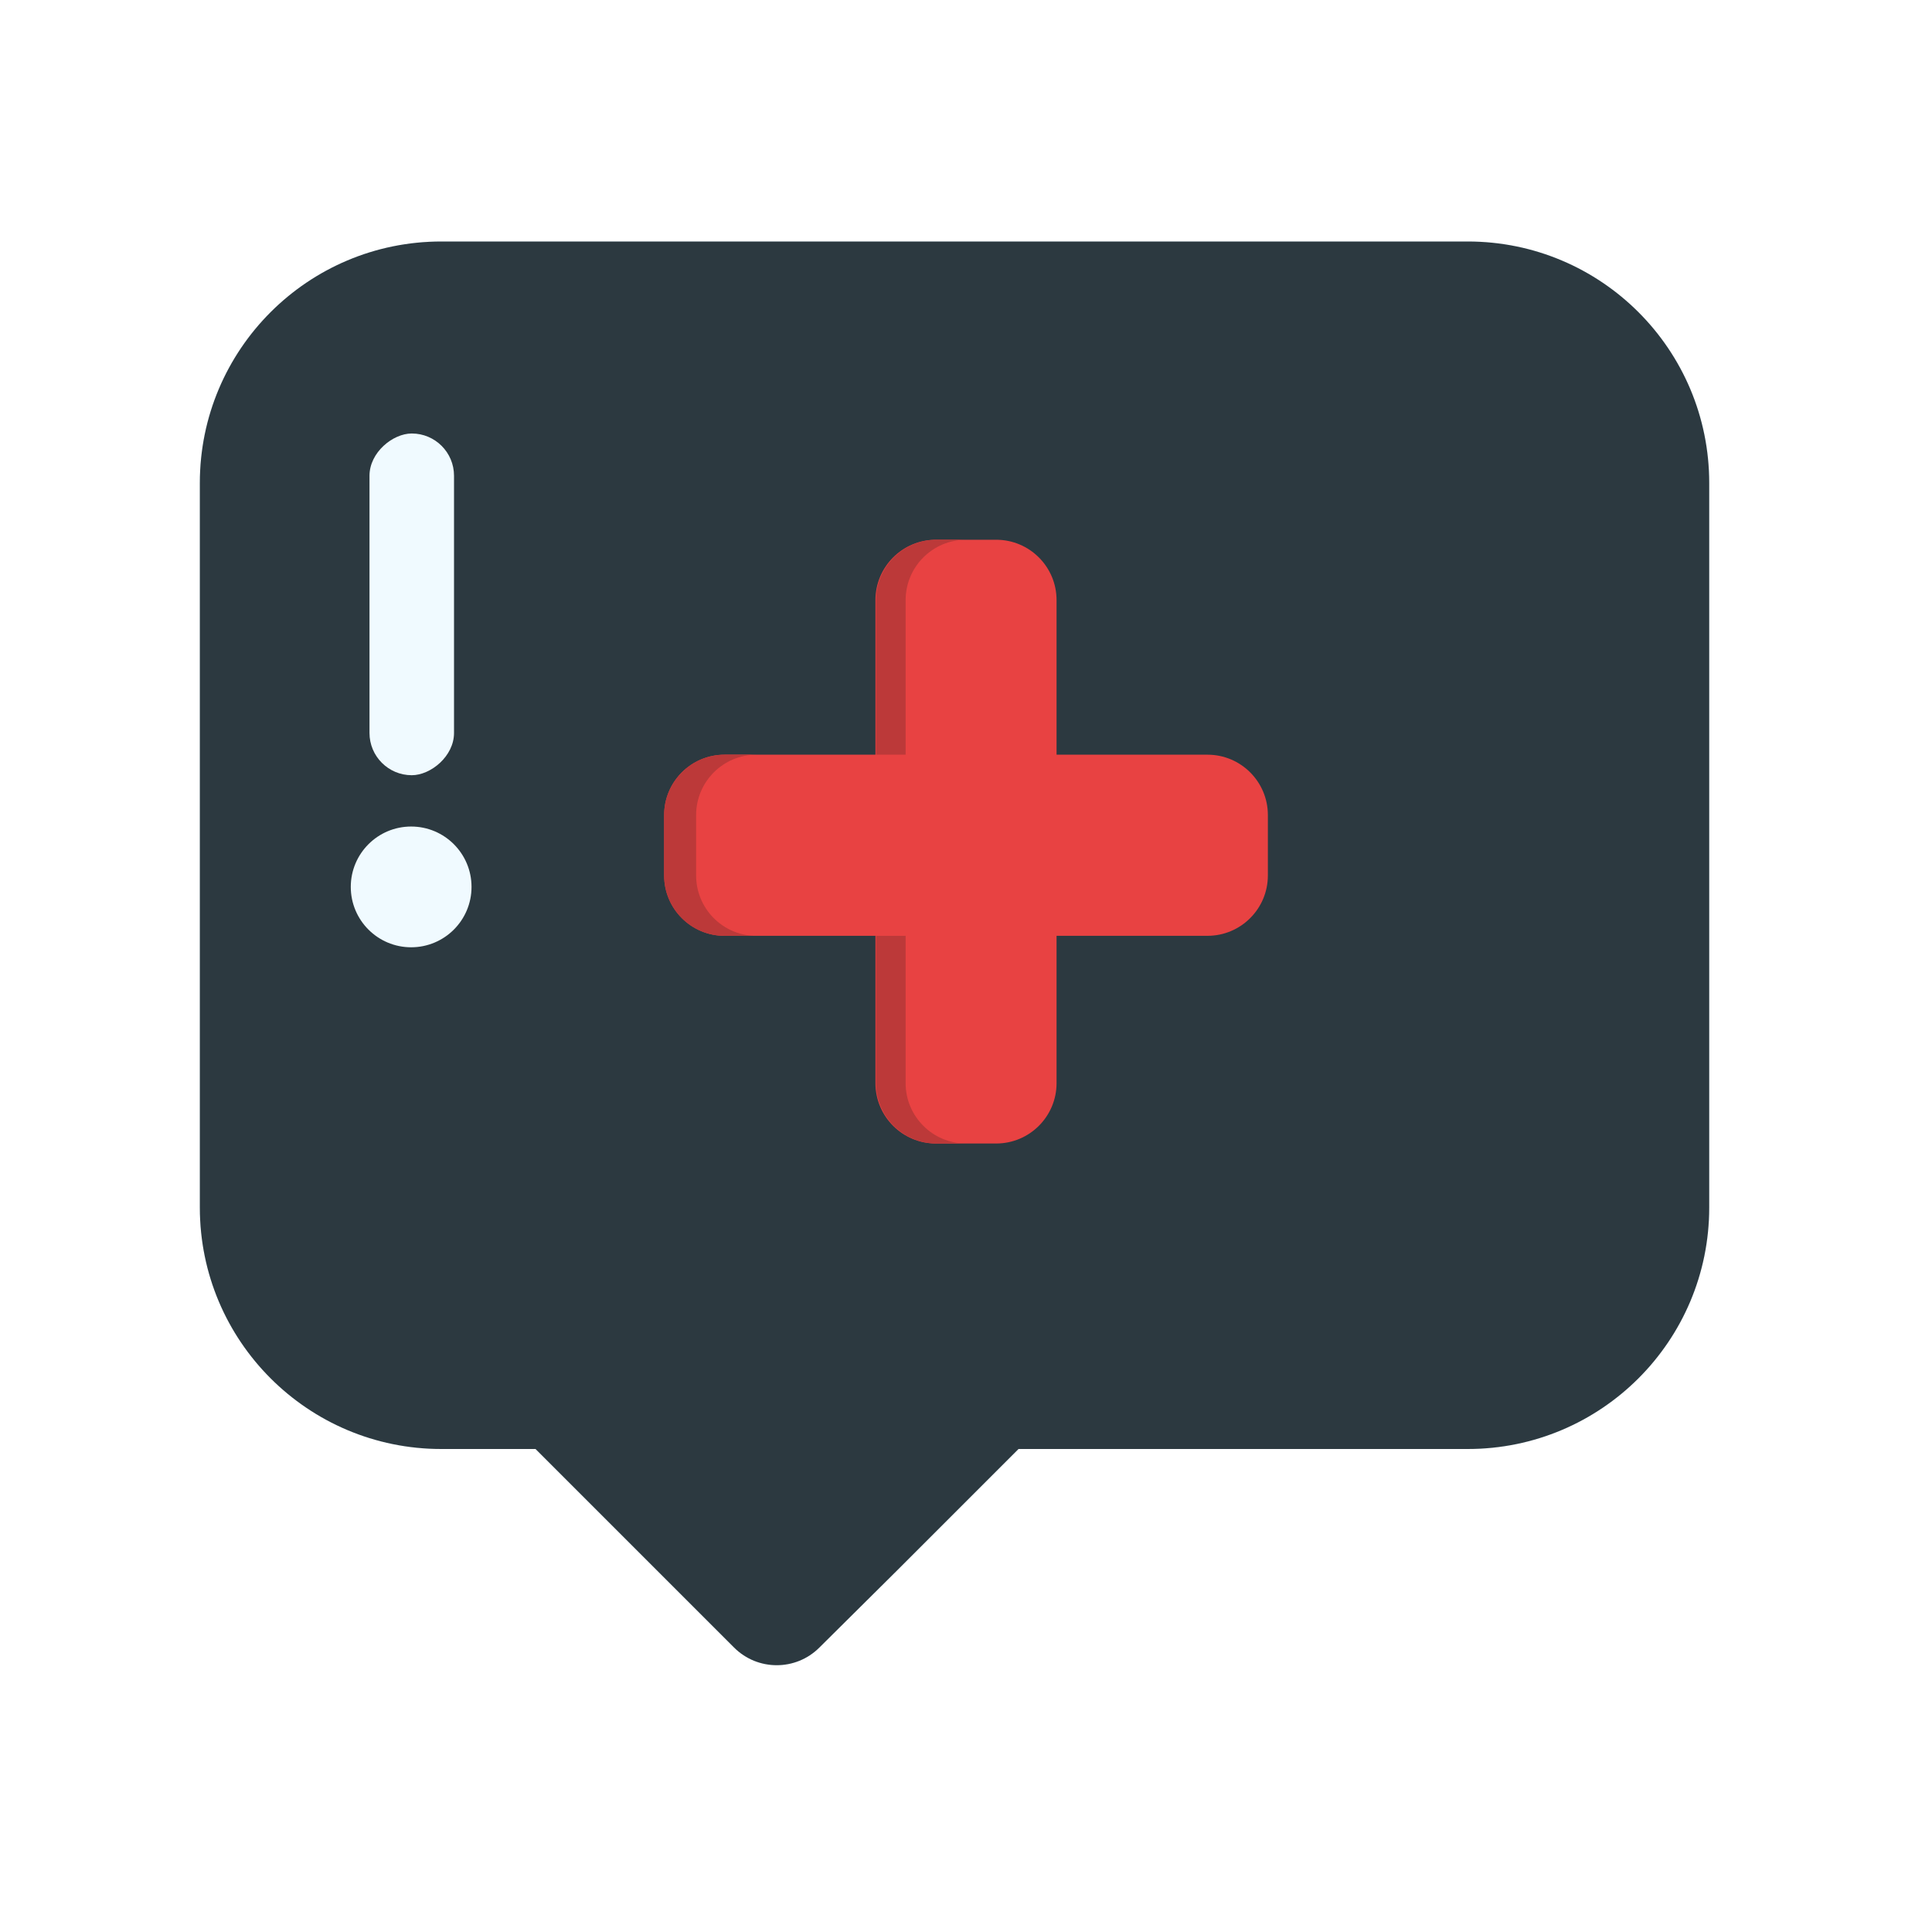
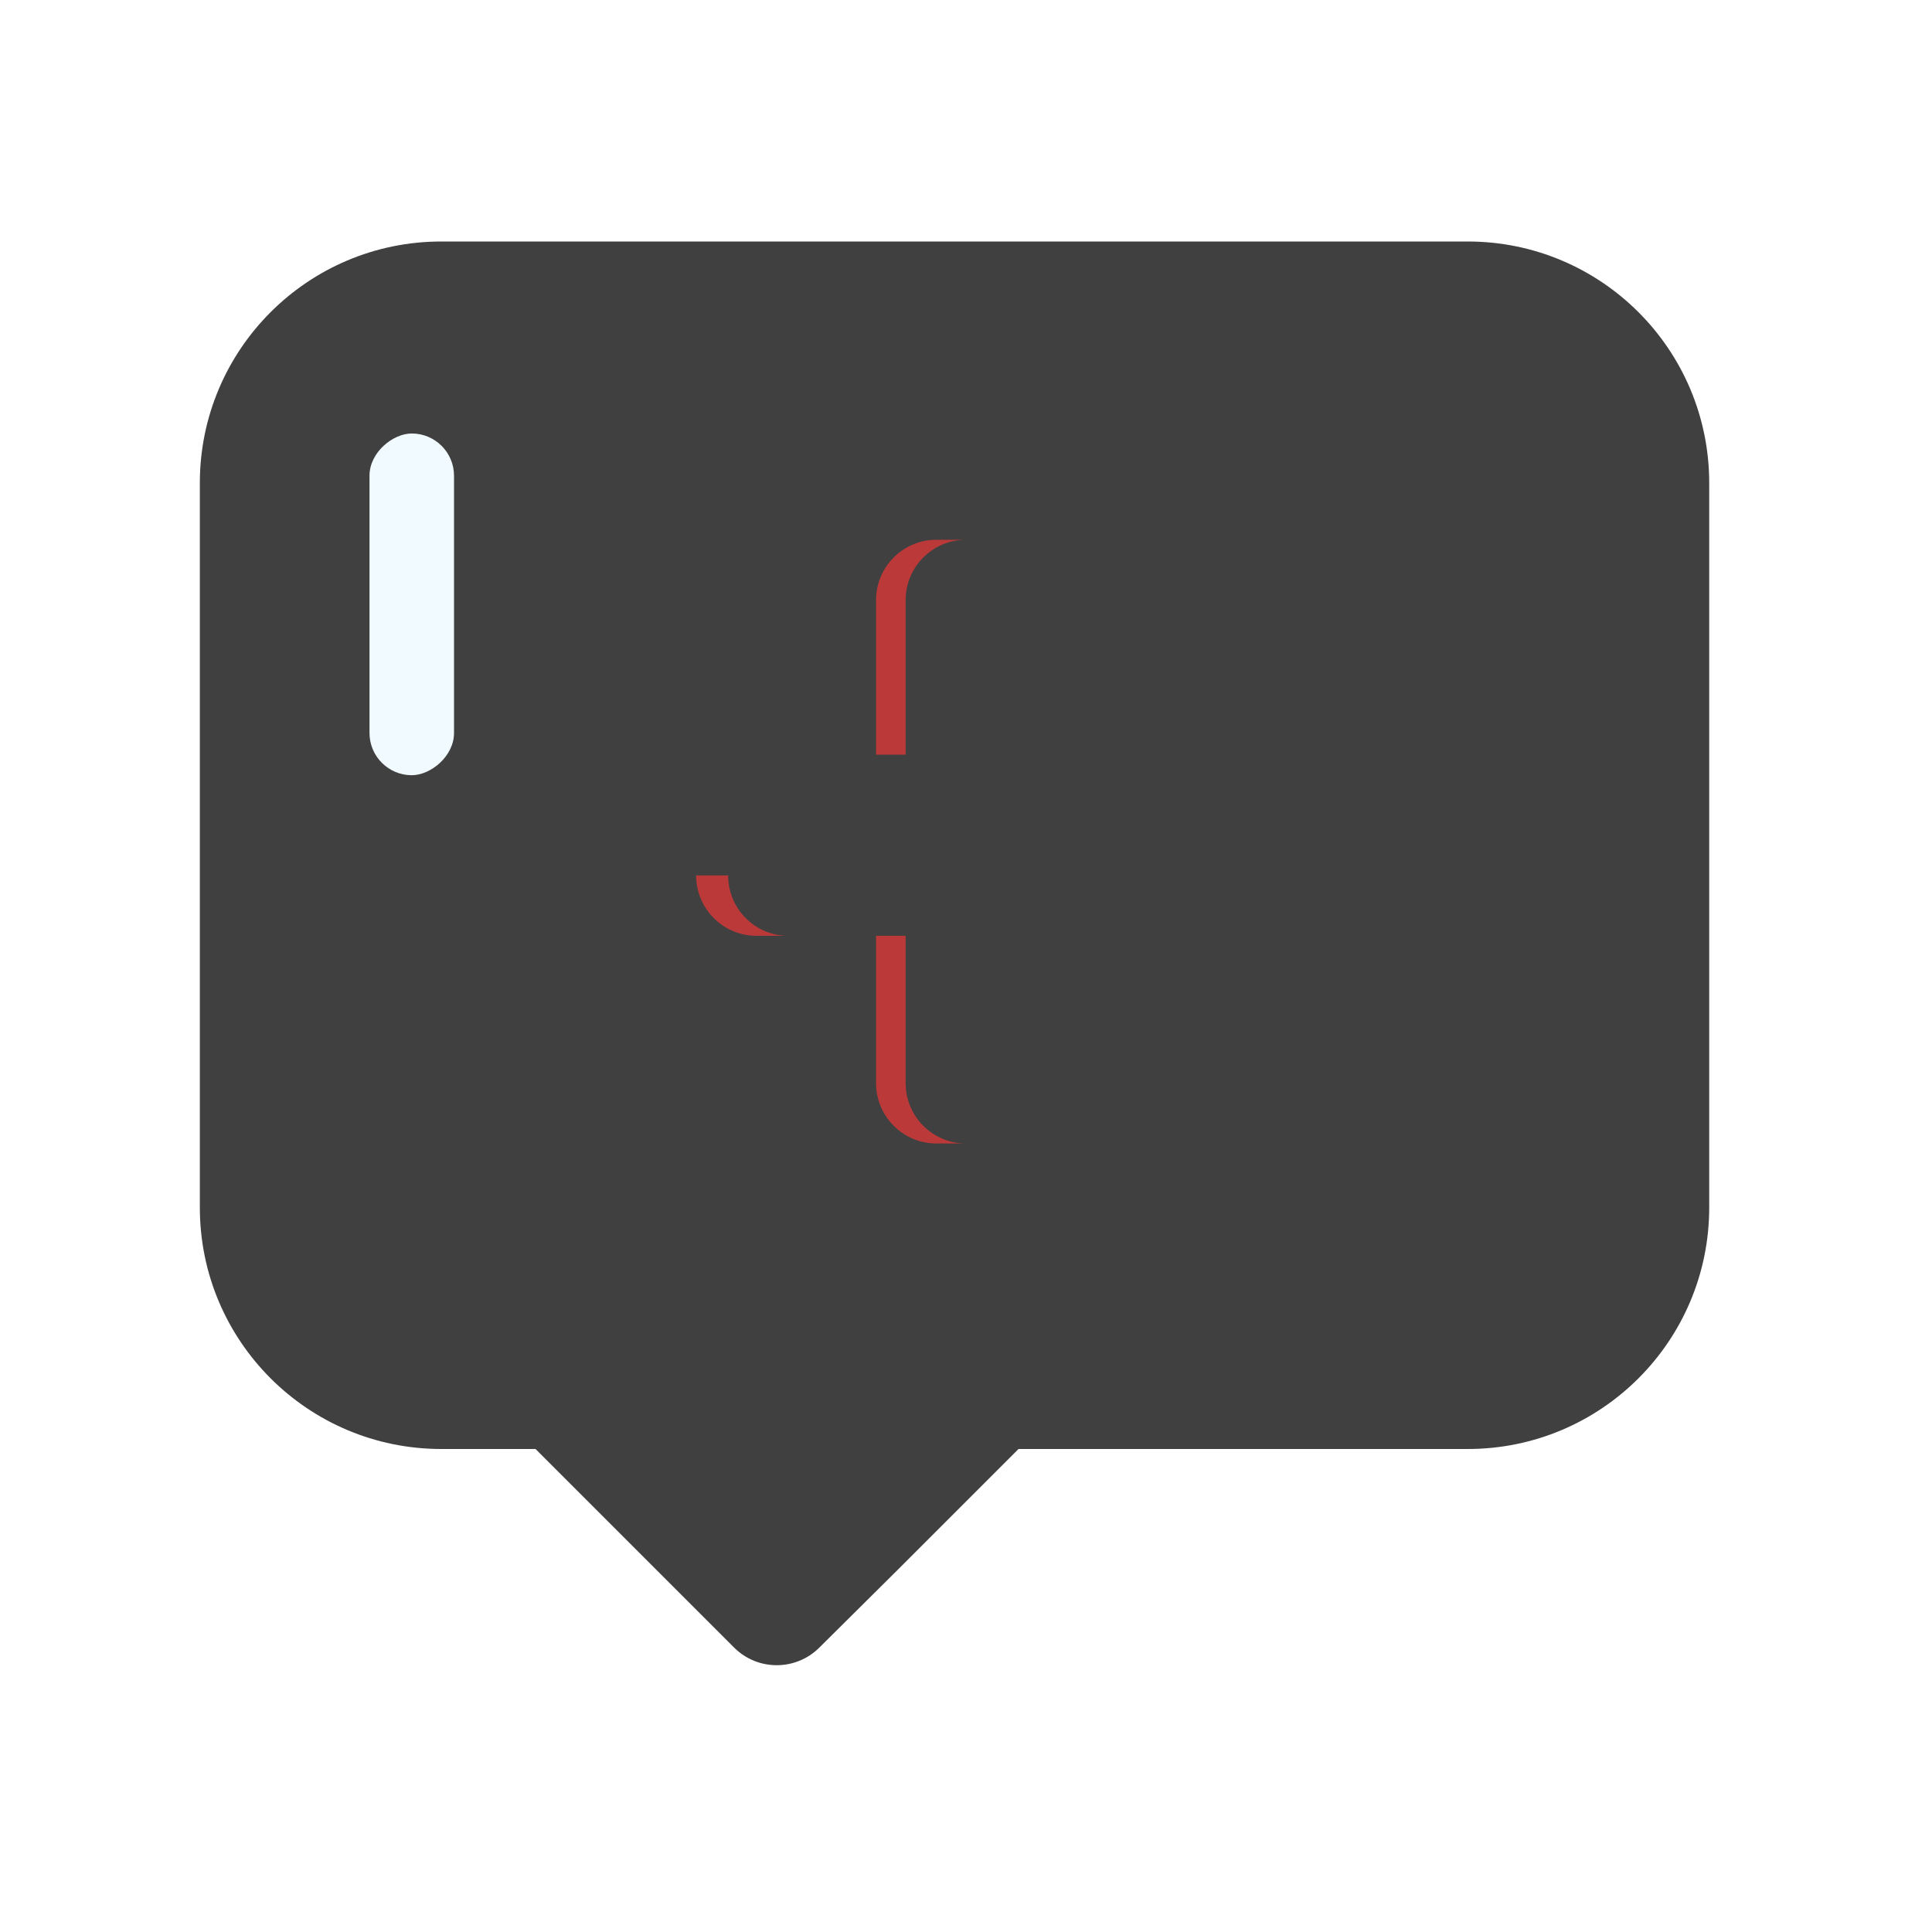
<svg xmlns="http://www.w3.org/2000/svg" xmlns:xlink="http://www.w3.org/1999/xlink" width="32" height="32" viewBox="0 0 32 32">
  <defs>
    <filter id="fdjnrdo3db" width="120%" height="121.2%" x="-10%" y="-10.6%" filterUnits="objectBoundingBox">
      <feMorphology in="SourceAlpha" radius="2" result="shadowSpreadInner1" />
      <feGaussianBlur in="shadowSpreadInner1" result="shadowBlurInner1" stdDeviation="1.5" />
      <feOffset in="shadowBlurInner1" result="shadowOffsetInner1" />
      <feComposite in="shadowOffsetInner1" in2="SourceAlpha" k2="-1" k3="1" operator="arithmetic" result="shadowInnerInner1" />
      <feColorMatrix in="shadowInnerInner1" values="0 0 0 0 0.44 0 0 0 0 0.588 0 0 0 0 0.797 0 0 0 0.6 0" />
    </filter>
    <path id="cuapiy5xga" d="M21.31 0h-17c-2.21 0-4 1.79-4 4v12c0 2.21 1.79 4 4 4h1.56l2 2 1.29 1.29c.39.388 1.02.388 1.41 0l1.3-1.29 2-2h7.44c2.21 0 4-1.79 4-4V4c0-2.21-1.79-4-4-4z" />
  </defs>
  <g fill="none" fill-rule="evenodd">
    <g>
      <g>
-         <path d="M0 0H32V32H0z" transform="translate(-328 -1569) translate(328 1569)" />
        <g fill-rule="nonzero" transform="translate(-328 -1569) translate(328 1569) translate(3 4)">
-           <path fill="#B0E4FF" d="M21.31 0h-17c-2.21 0-4 1.79-4 4v12c0 2.21 1.79 4 4 4h1.56l2 2 1.29 1.29c.39.388 1.02.388 1.41 0l1.3-1.29 2-2h7.44c2.21 0 4-1.79 4-4V4c0-2.21-1.79-4-4-4z" />
          <g opacity=".75" style="mix-blend-mode:multiply">
            <g>
              <use fill="#FFF" xlink:href="#cuapiy5xga" />
              <use fill="#000" filter="url(#fdjnrdo3db)" xlink:href="#cuapiy5xga" />
            </g>
          </g>
-           <path fill="#E84242" d="M17 8.5h-2.5V5.94c0-.552-.448-1-1-1h-1c-.552 0-1 .448-1 1V8.5H9c-.552 0-1 .448-1 1v1c0 .552.448 1 1 1h2.5v2.44c0 .552.448 1 1 1h1c.552 0 1-.448 1-1V11.5H17c.552 0 1-.448 1-1v-1c0-.552-.448-1-1-1z" />
-           <path fill="#BC3939" d="M12 5.94c0-.552.448-1 1-1h-.49c-.552 0-1 .448-1 1V8.5H12V5.94zM12 13.94V11.5h-.49v2.44c0 .552.448 1 1 1H13c-.552 0-1-.448-1-1zM8.53 10.5v-1c0-.552.448-1 1-1H9c-.552 0-1 .448-1 1v1c0 .552.448 1 1 1h.49c-.537-.021-.96-.463-.96-1z" />
+           <path fill="#BC3939" d="M12 5.94c0-.552.448-1 1-1h-.49c-.552 0-1 .448-1 1V8.5H12V5.94zM12 13.94V11.5h-.49v2.44c0 .552.448 1 1 1H13c-.552 0-1-.448-1-1zM8.53 10.5v-1c0-.552.448-1 1-1c-.552 0-1 .448-1 1v1c0 .552.448 1 1 1h.49c-.537-.021-.96-.463-.96-1z" />
          <rect width="5.66" height="1.4" x=".99" y="5.31" fill="#F0FAFF" rx=".7" transform="rotate(90 3.82 6.01)" />
-           <circle cx="3.81" cy="10.69" r="1" fill="#F0FAFF" />
        </g>
      </g>
    </g>
  </g>
</svg>